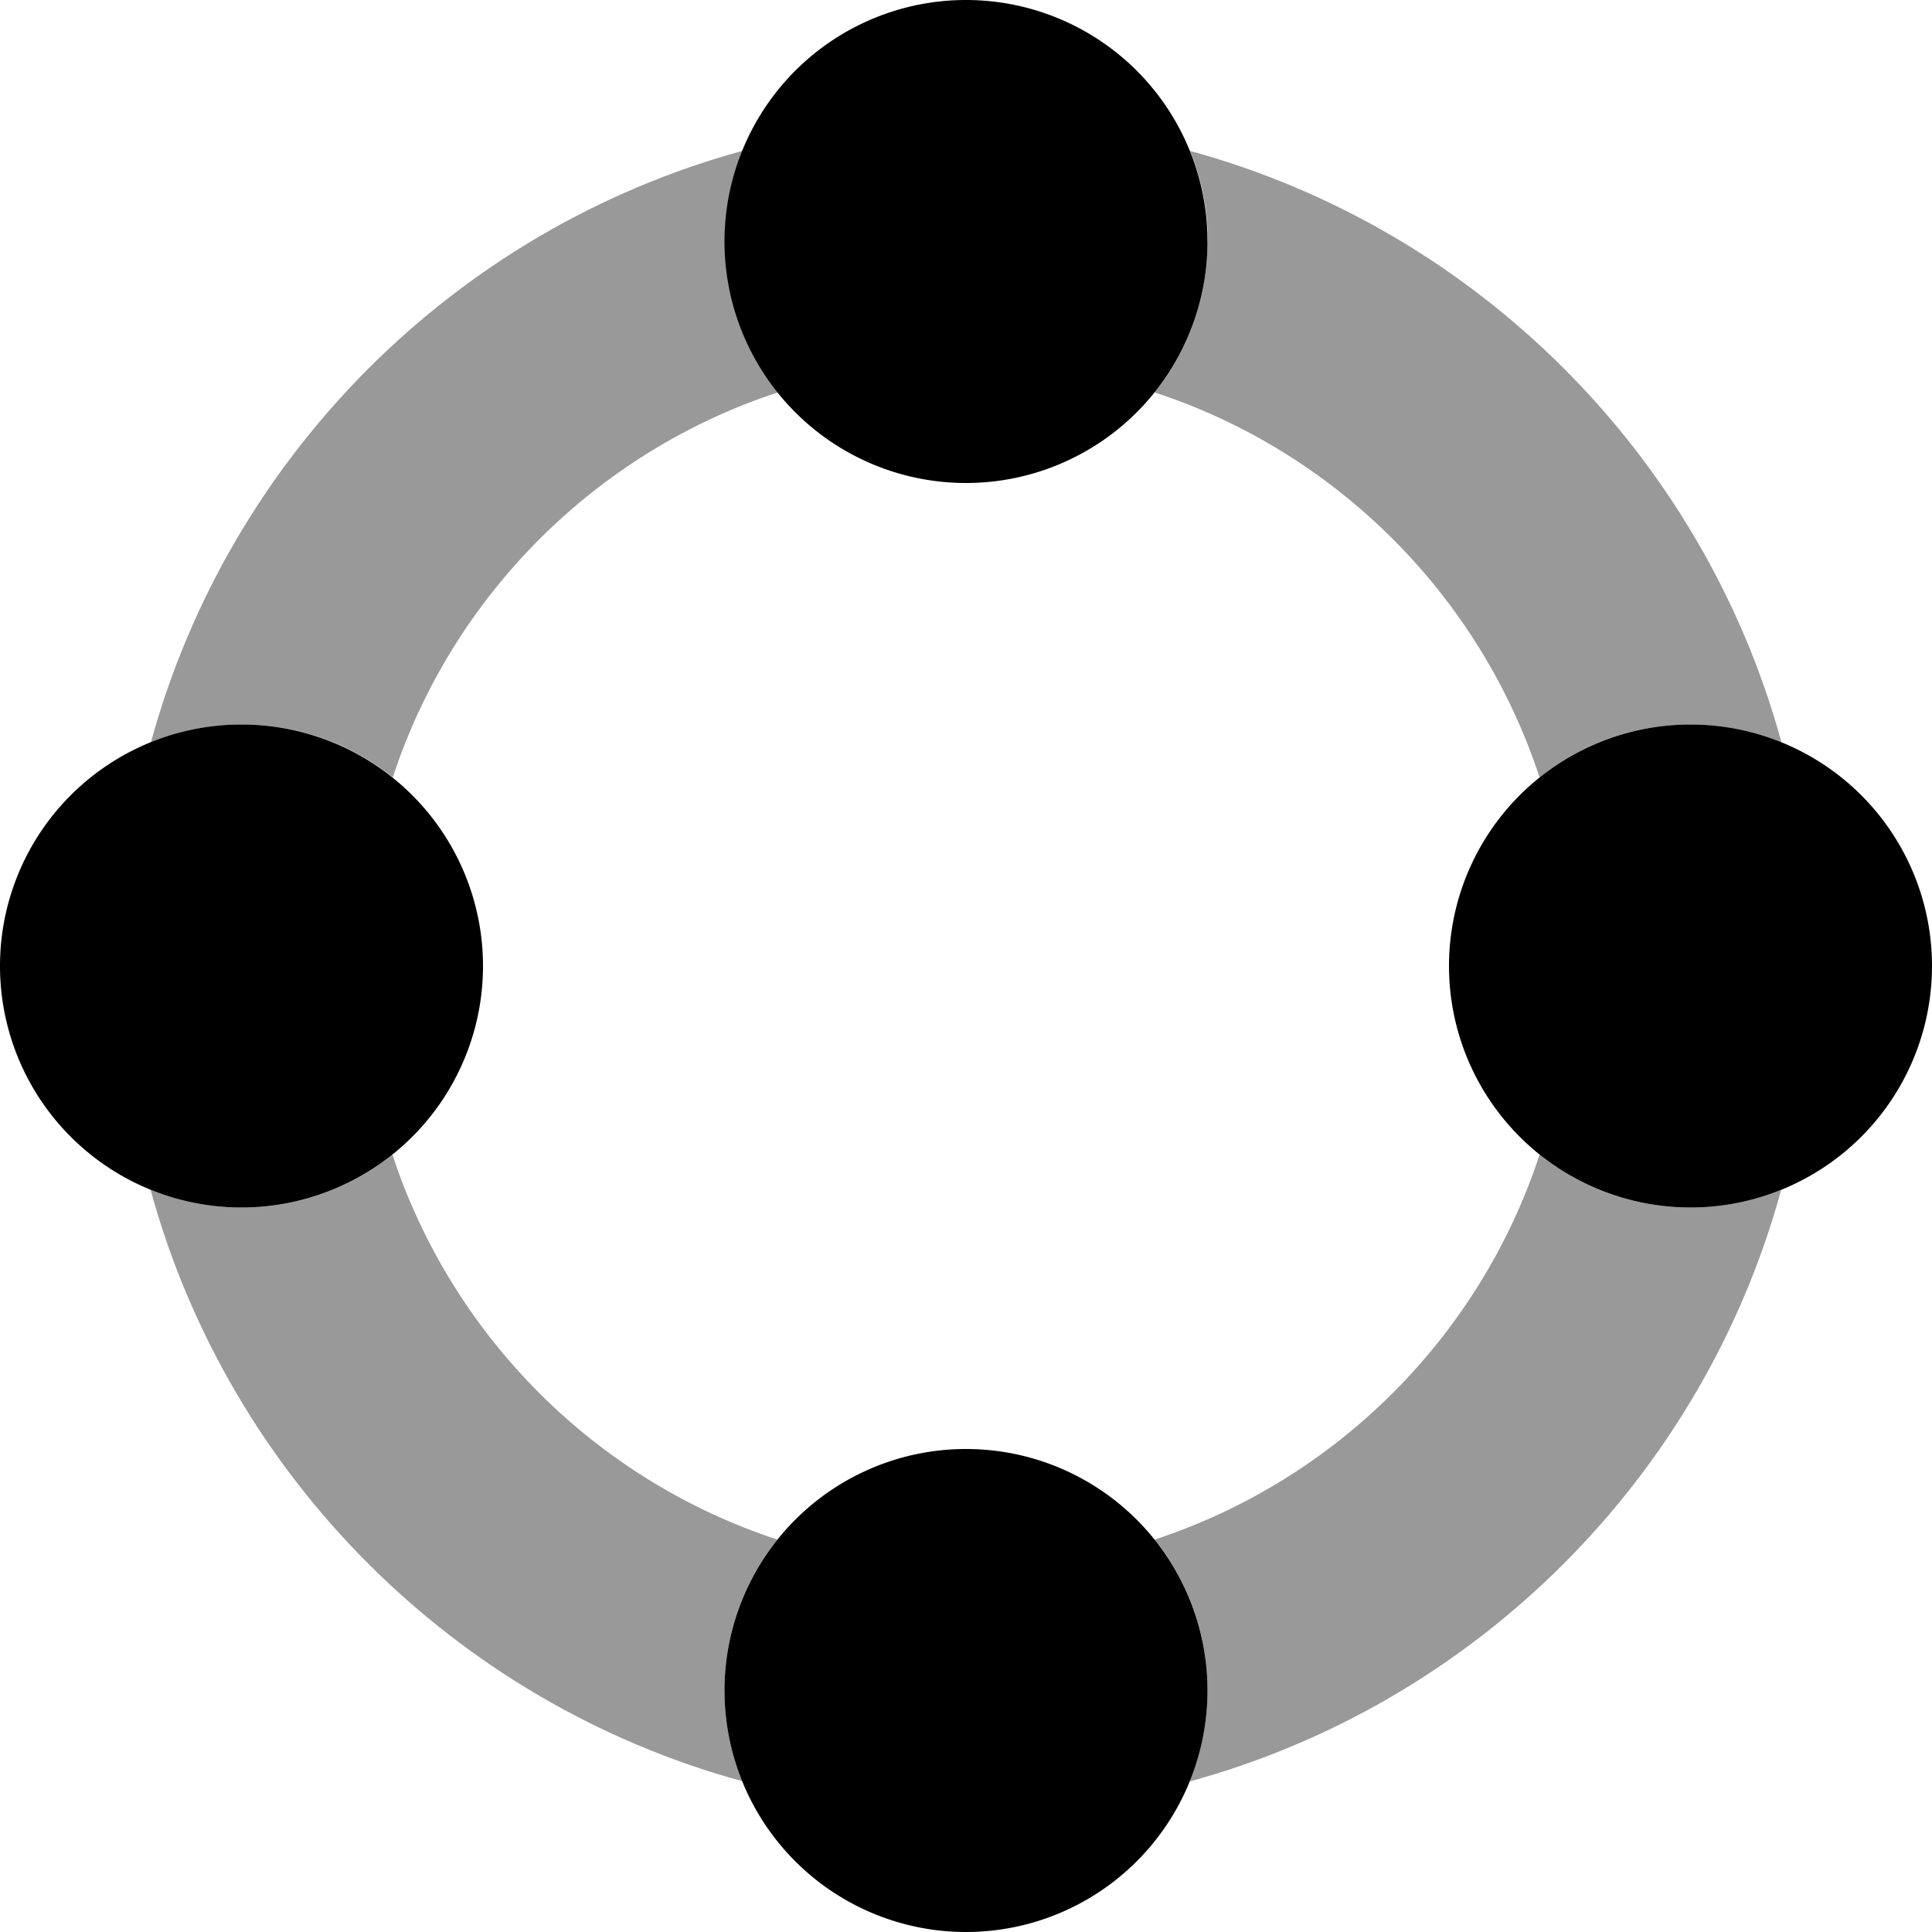
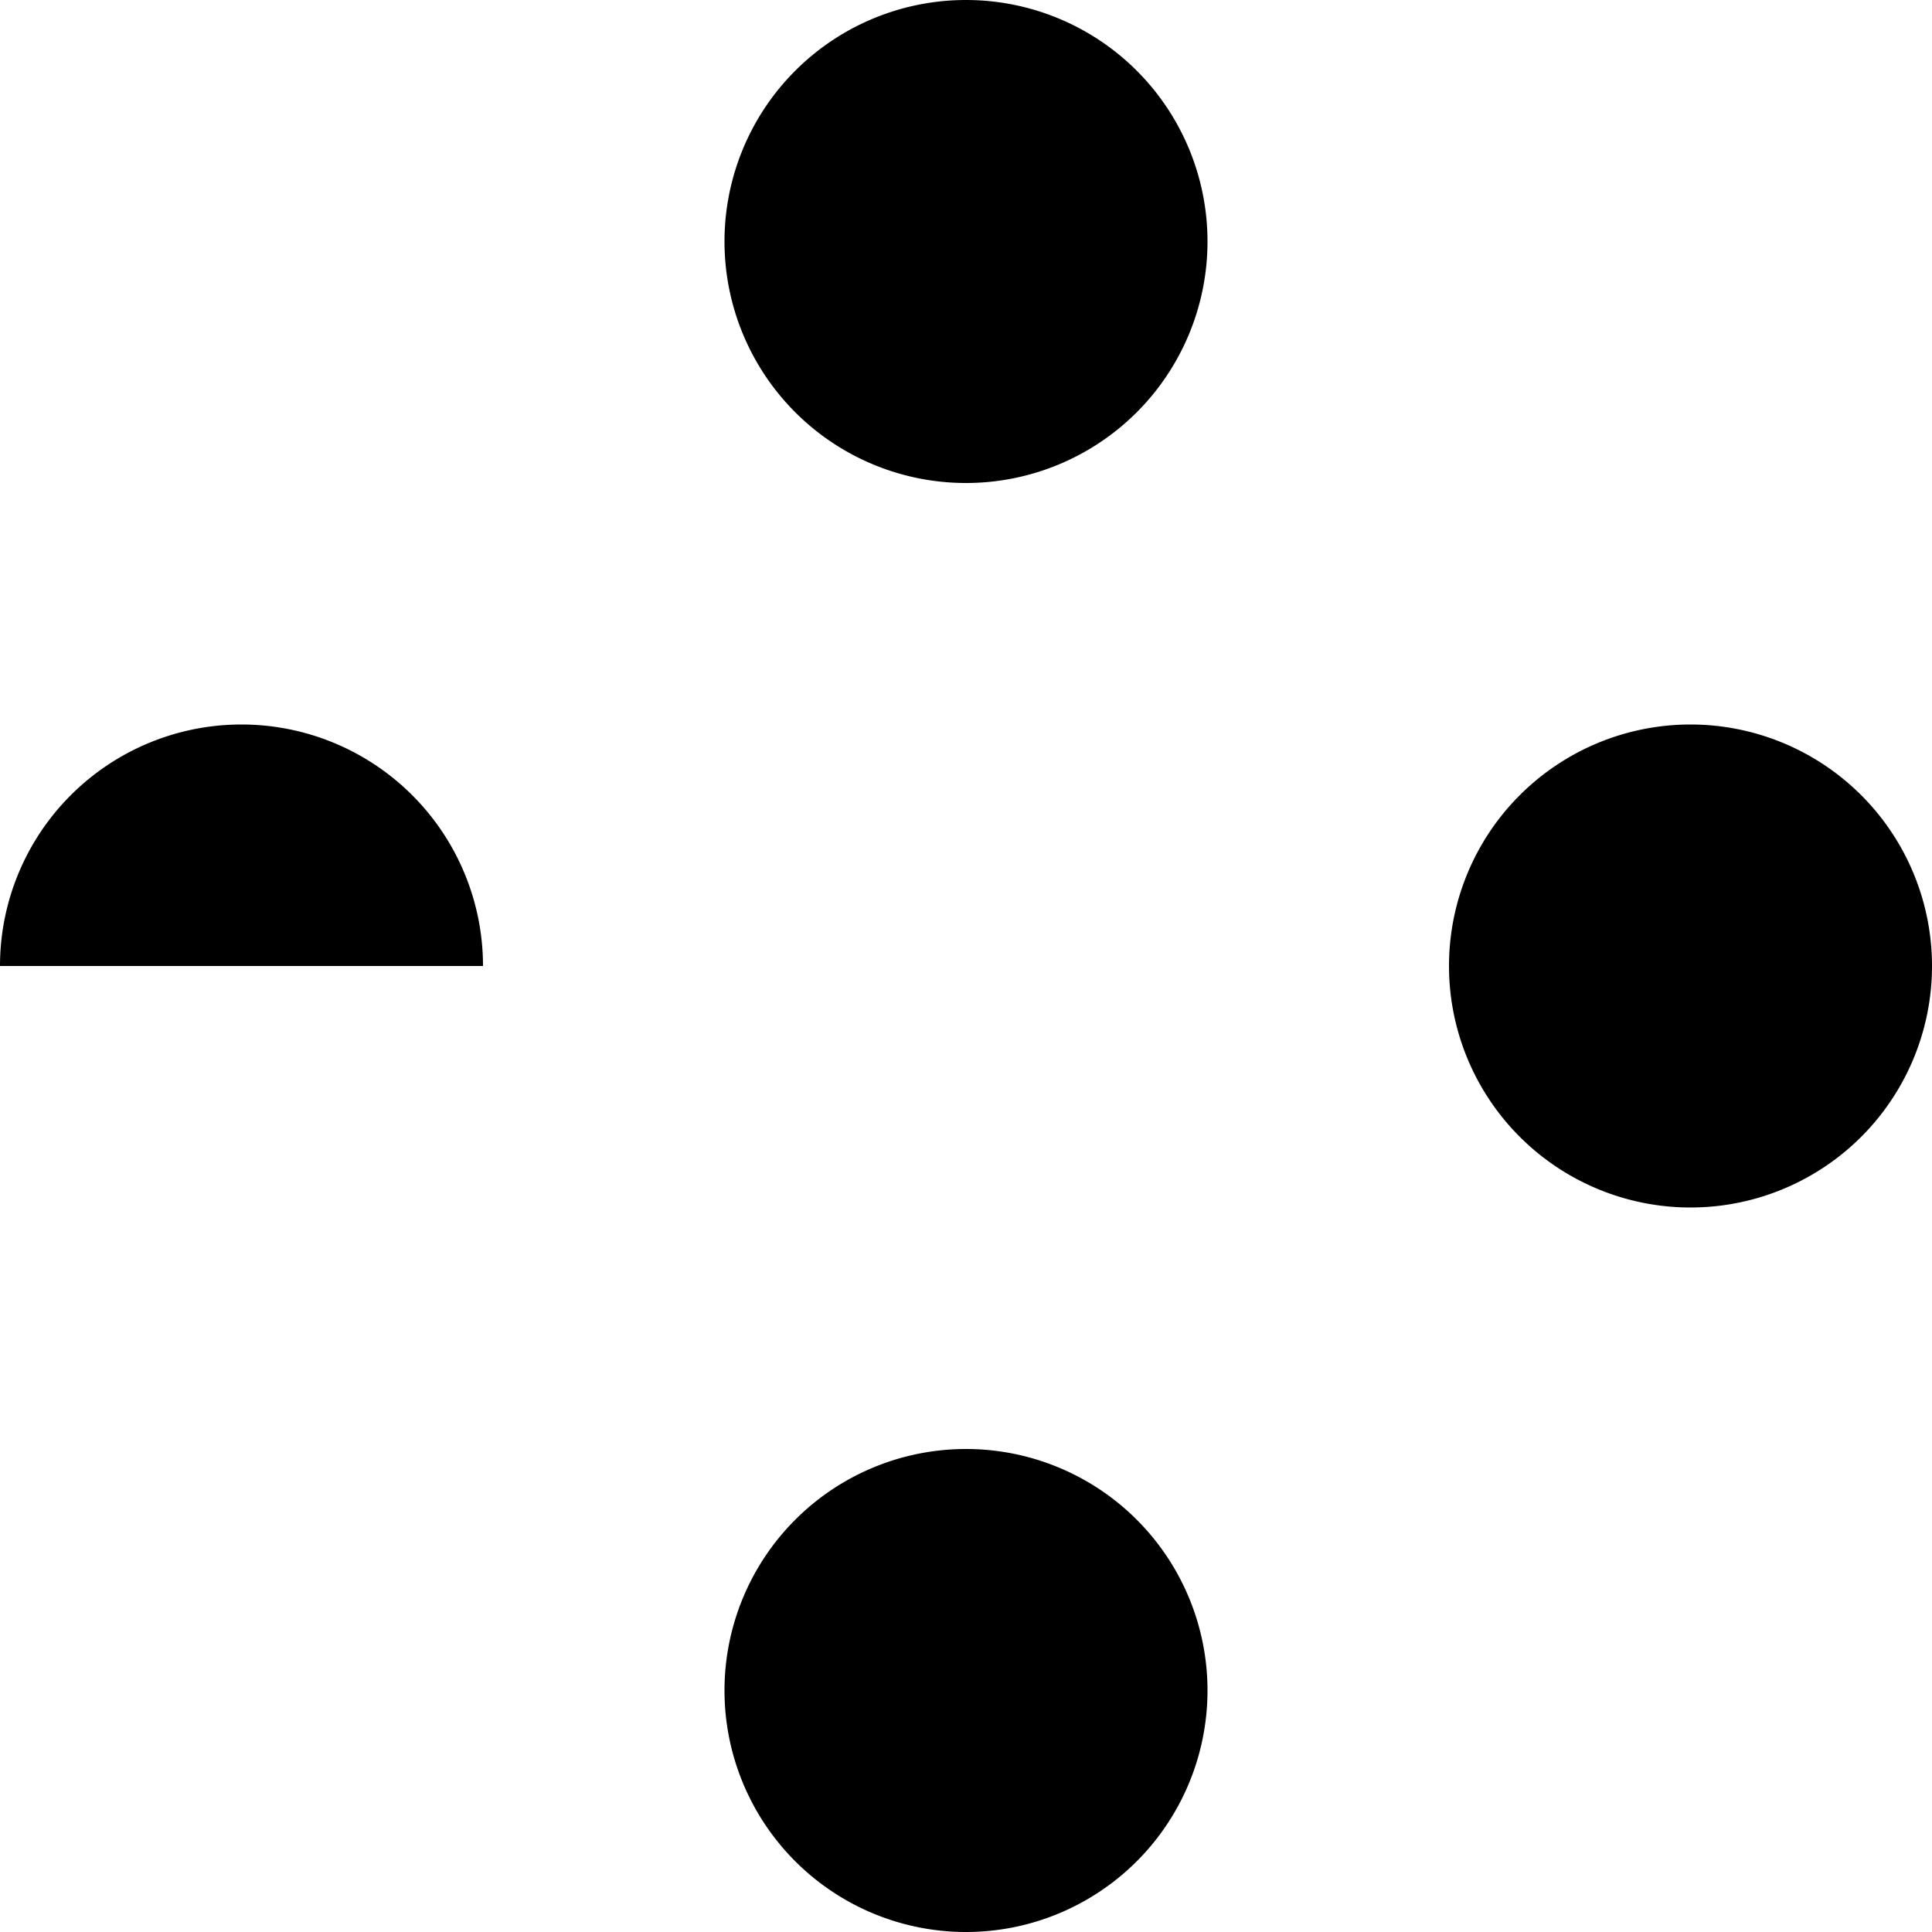
<svg xmlns="http://www.w3.org/2000/svg" viewBox="0 0 512 512">
  <defs>
    <style>.fa-secondary{opacity:.4}</style>
  </defs>
-   <path class="fa-secondary" d="M320 64c0 15.1-5.2 29-14 40c48.2 15.8 86.2 53.9 102 102c11-8.8 24.8-14 40-14c8.5 0 16.6 1.7 24.1 4.7c-20.8-76-80.7-135.9-156.7-156.7c3 7.4 4.7 15.5 4.7 24.1zM472.1 315.3c-7.4 3-15.6 4.7-24.1 4.7c-15.1 0-29-5.2-40-14c-15.8 48.2-53.9 86.2-102 102c8.8 11 14 24.8 14 40c0 8.5-1.7 16.6-4.7 24.1c76-20.8 135.9-80.7 156.7-156.7zM196.7 472.1c-3-7.4-4.7-15.6-4.7-24.1c0-15.1 5.2-29 14-40c-48.2-15.8-86.2-53.9-102-102c-11 8.8-24.8 14-40 14c-8.5 0-16.6-1.7-24.1-4.7c20.8 76 80.7 135.9 156.7 156.7zm0-432.1c-76 20.8-135.9 80.7-156.7 156.7c7.4-3 15.6-4.7 24.1-4.7c15.1 0 29 5.2 40 14c15.8-48.2 53.9-86.2 102-102c-8.8-11-14-24.8-14-40c0-8.5 1.7-16.6 4.7-24.1z" />
-   <path class="fa-primary" d="M256 128A64 64 0 1 0 256 0a64 64 0 1 0 0 128zm0 384a64 64 0 1 0 0-128 64 64 0 1 0 0 128zM128 256A64 64 0 1 0 0 256a64 64 0 1 0 128 0zm320 64a64 64 0 1 0 0-128 64 64 0 1 0 0 128z" />
+   <path class="fa-primary" d="M256 128A64 64 0 1 0 256 0a64 64 0 1 0 0 128zm0 384a64 64 0 1 0 0-128 64 64 0 1 0 0 128zM128 256A64 64 0 1 0 0 256zm320 64a64 64 0 1 0 0-128 64 64 0 1 0 0 128z" />
</svg>